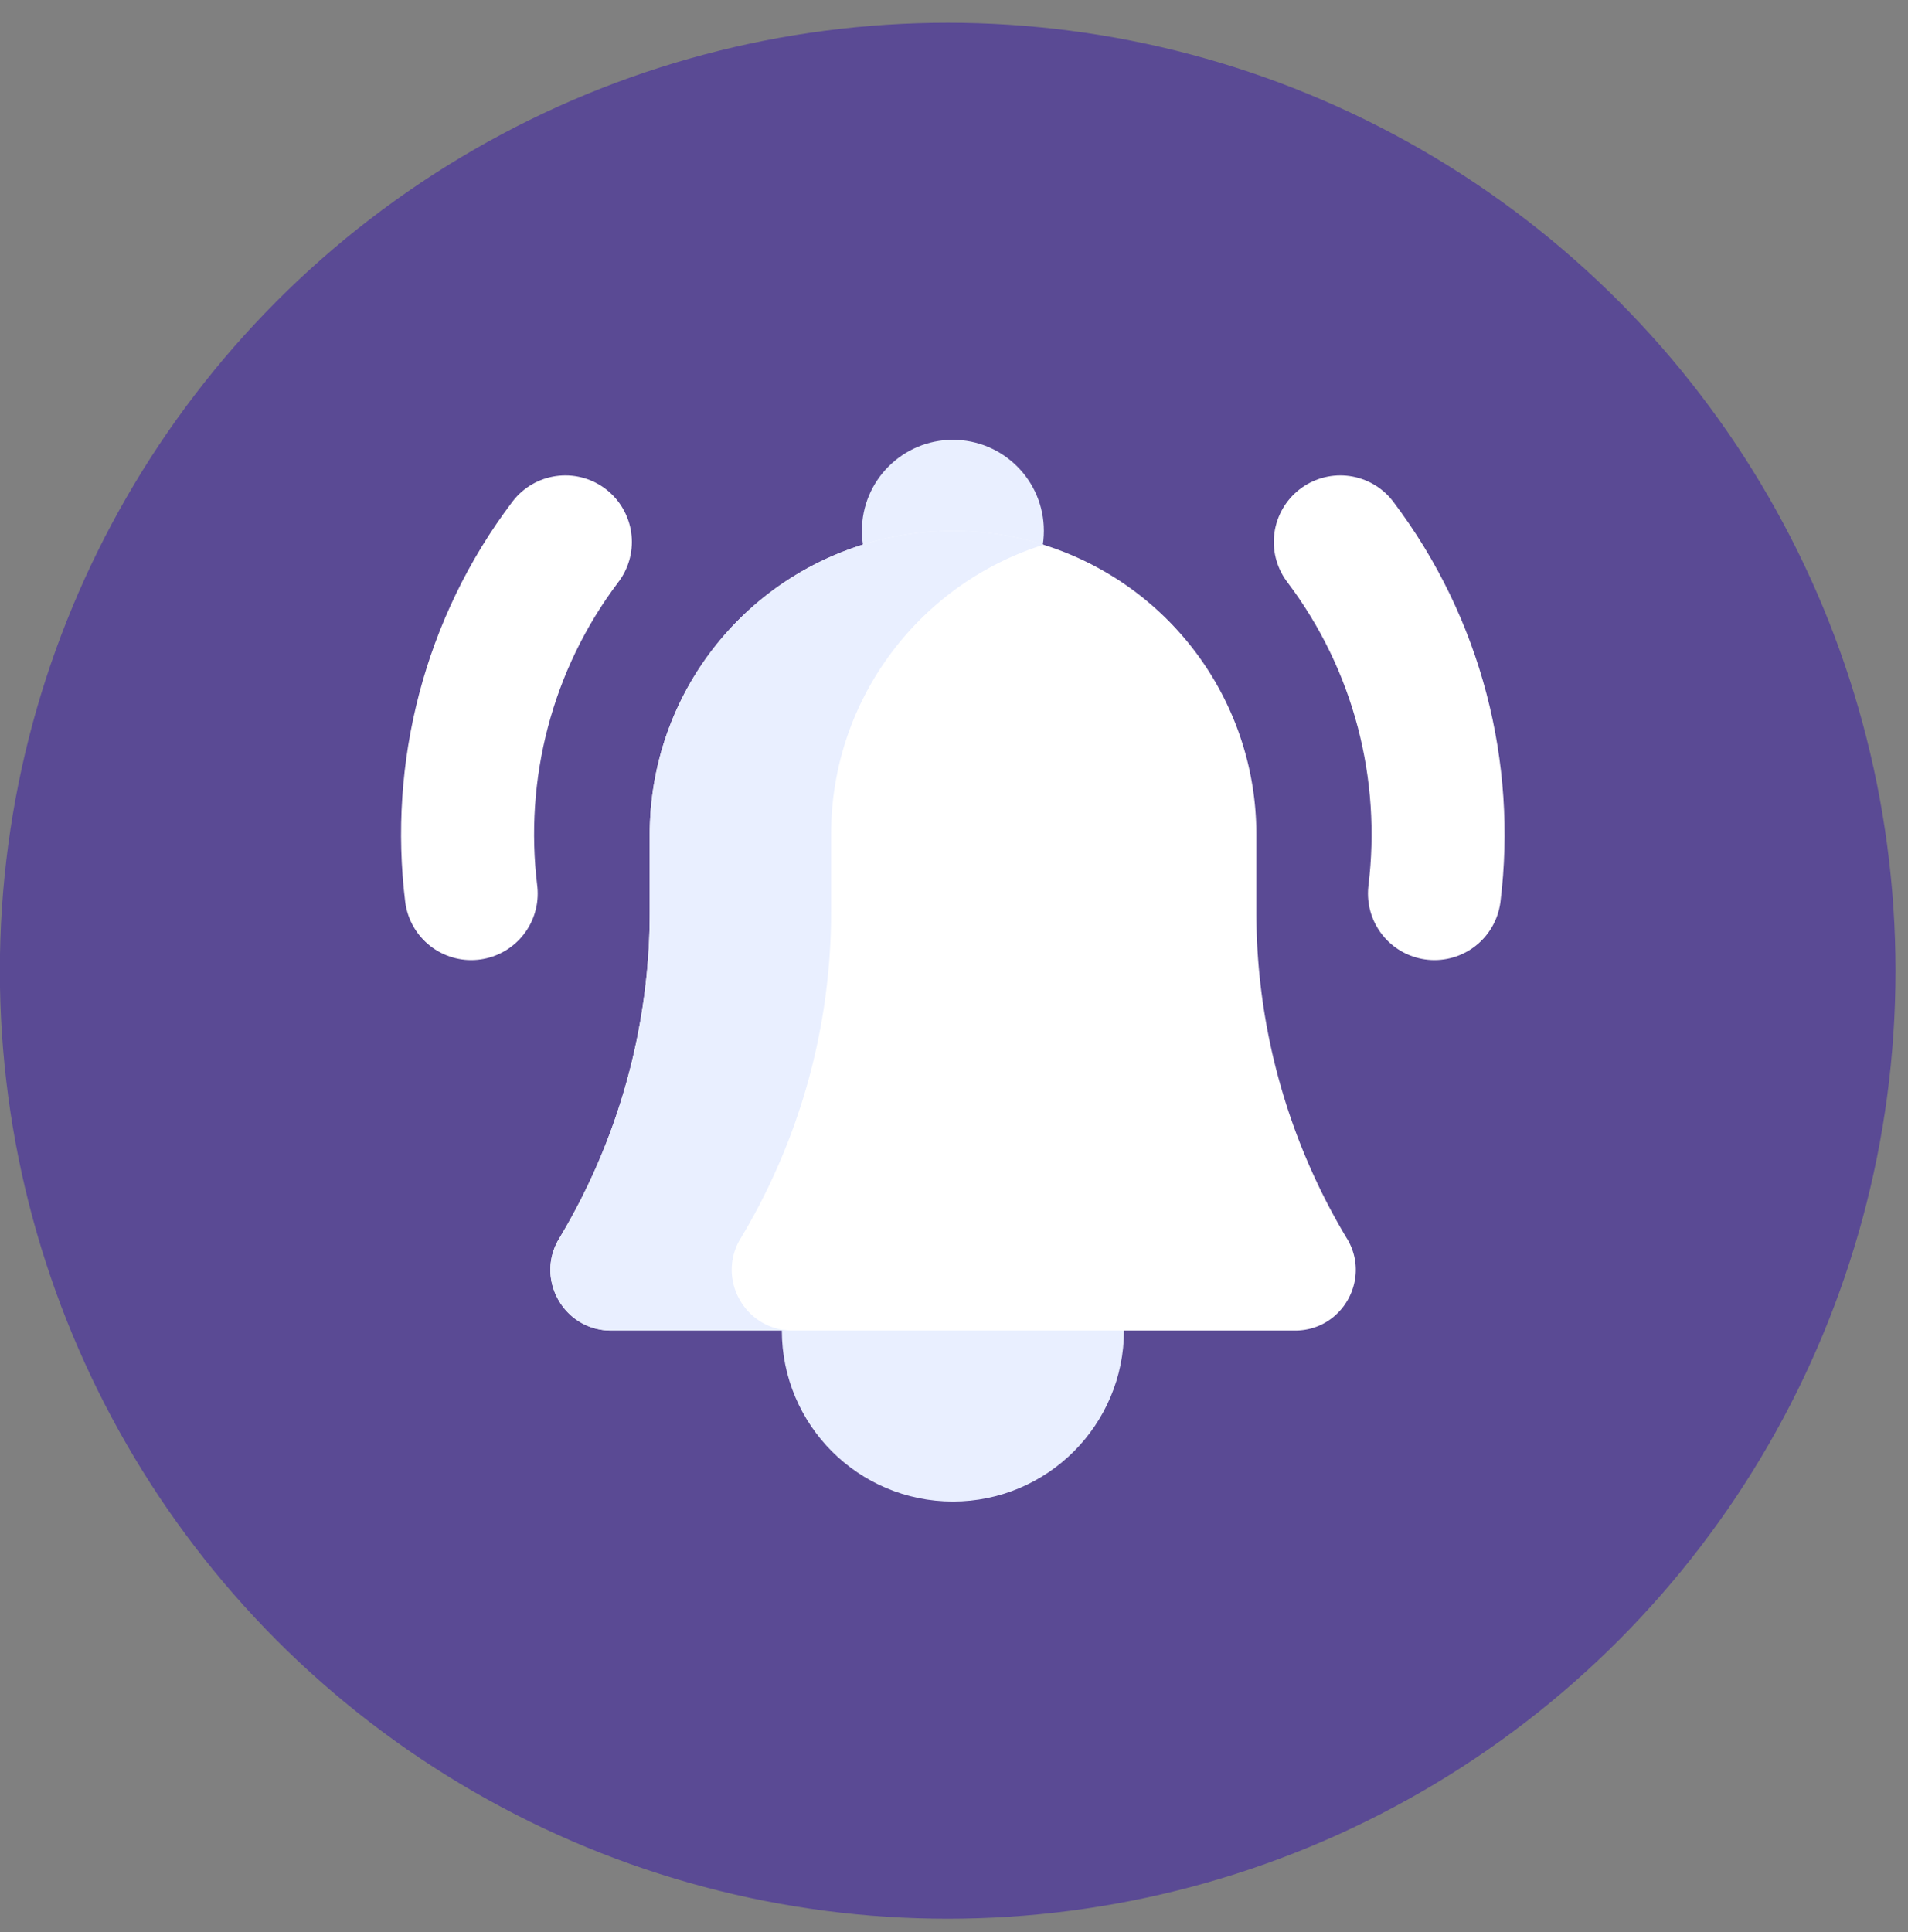
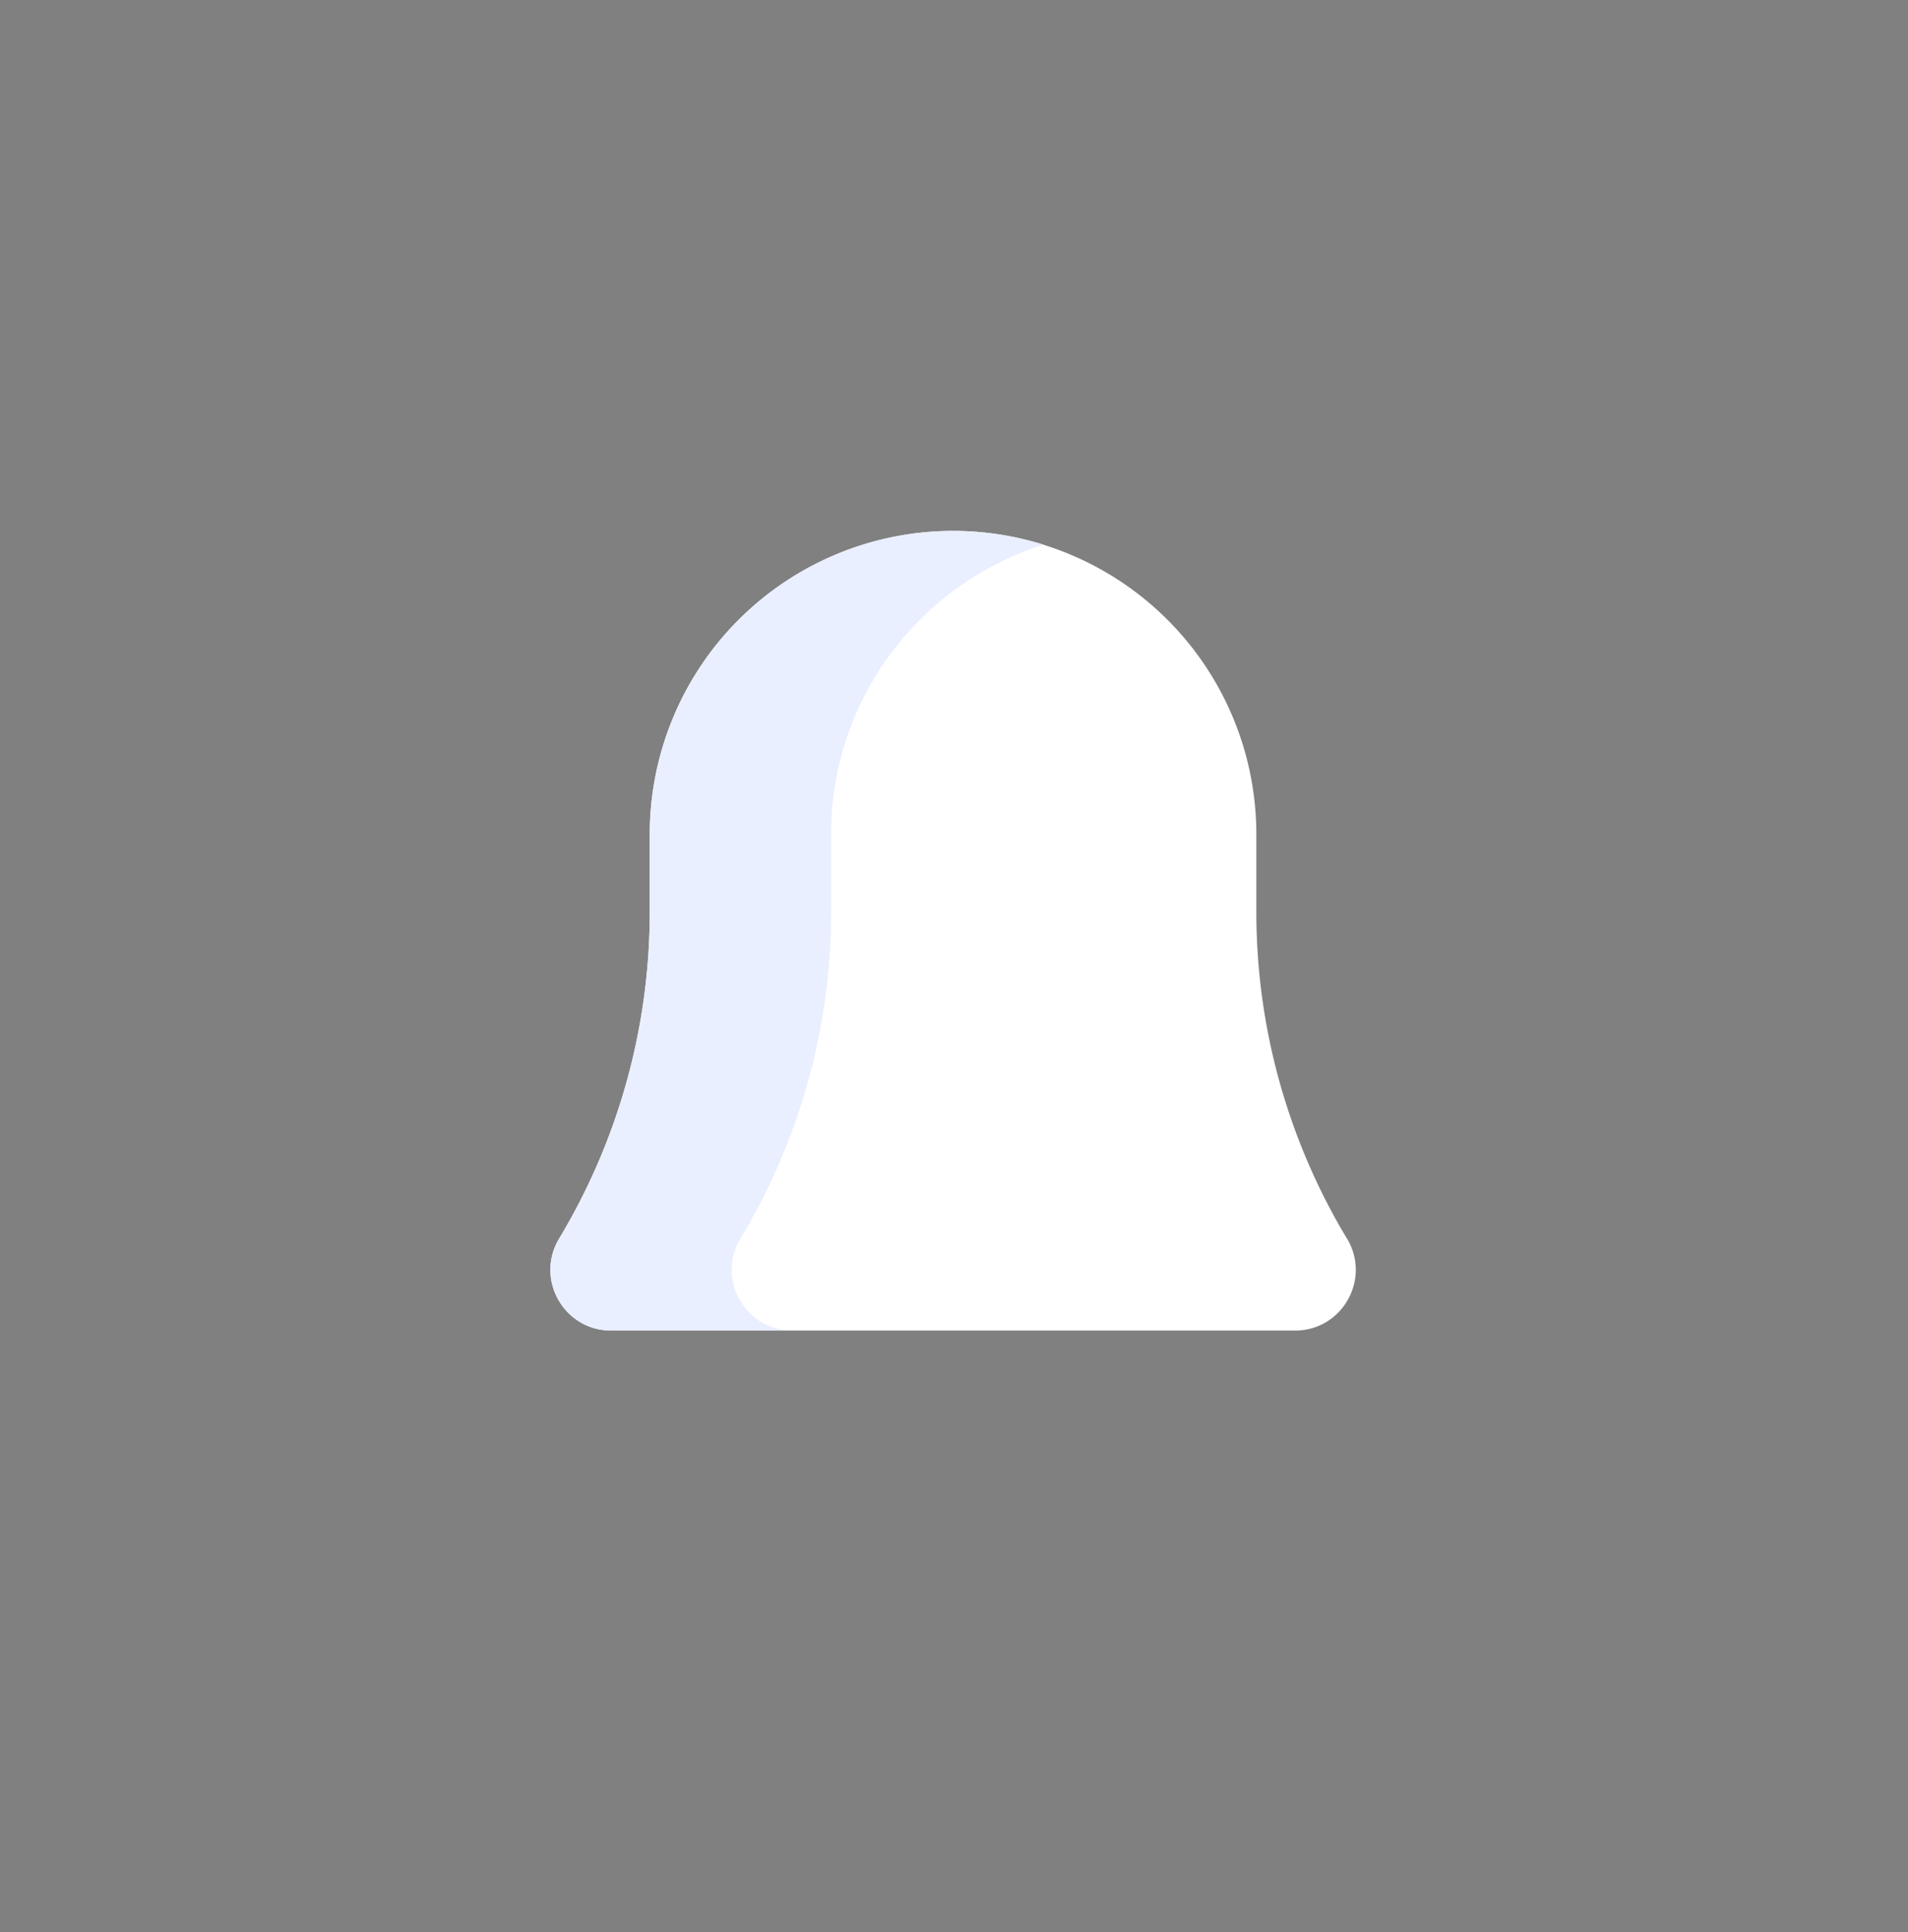
<svg xmlns="http://www.w3.org/2000/svg" width="80" height="81" fill="none">
  <rect width="100%" height="100%" fill="#808080" stroke="none" />
-   <circle cx="39.735" cy="40.695" r="39.741" fill="#5a4a94" />
-   <path d="M47.127 55.773c0 3.961-3.211 7.173-7.173 7.173s-7.173-3.211-7.173-7.173 3.211-7.173 7.173-7.173 7.173 3.211 7.173 7.173zm-3.359-33.52c0 2.107-1.708 3.815-3.815 3.815s-3.815-1.708-3.815-3.815 1.708-3.815 3.815-3.815 3.815 1.708 3.815 3.815z" fill="#e9efff" />
  <path d="M56.479 51.925c1.019 1.695-.202 3.854-2.18 3.854H25.623c-1.978 0-3.199-2.159-2.18-3.854a26.57 26.57 0 0 0 3.8-13.694v-3.257a12.72 12.72 0 0 1 12.717-12.717 12.72 12.72 0 0 1 12.717 12.717v3.257a26.57 26.57 0 0 0 3.8 13.694z" fill="#fff" />
  <path d="M31.047 51.925a26.57 26.57 0 0 0 3.8-13.694v-3.257c0-5.699 3.749-10.523 8.916-12.139a12.71 12.71 0 0 0-3.802-.579 12.72 12.72 0 0 0-12.717 12.717v3.257a26.57 26.57 0 0 1-3.8 13.694c-1.019 1.695.201 3.854 2.18 3.854h7.603c-1.978 0-3.199-2.159-2.18-3.854z" fill="#e9efff" />
-   <path d="M56.197 22.718c3.259 4.31 4.575 9.622 3.948 14.742m-36.44-14.742c-3.259 4.31-4.575 9.622-3.948 14.742" stroke="#fff" stroke-width="5.577" stroke-miterlimit="10" stroke-linecap="round" />
</svg>